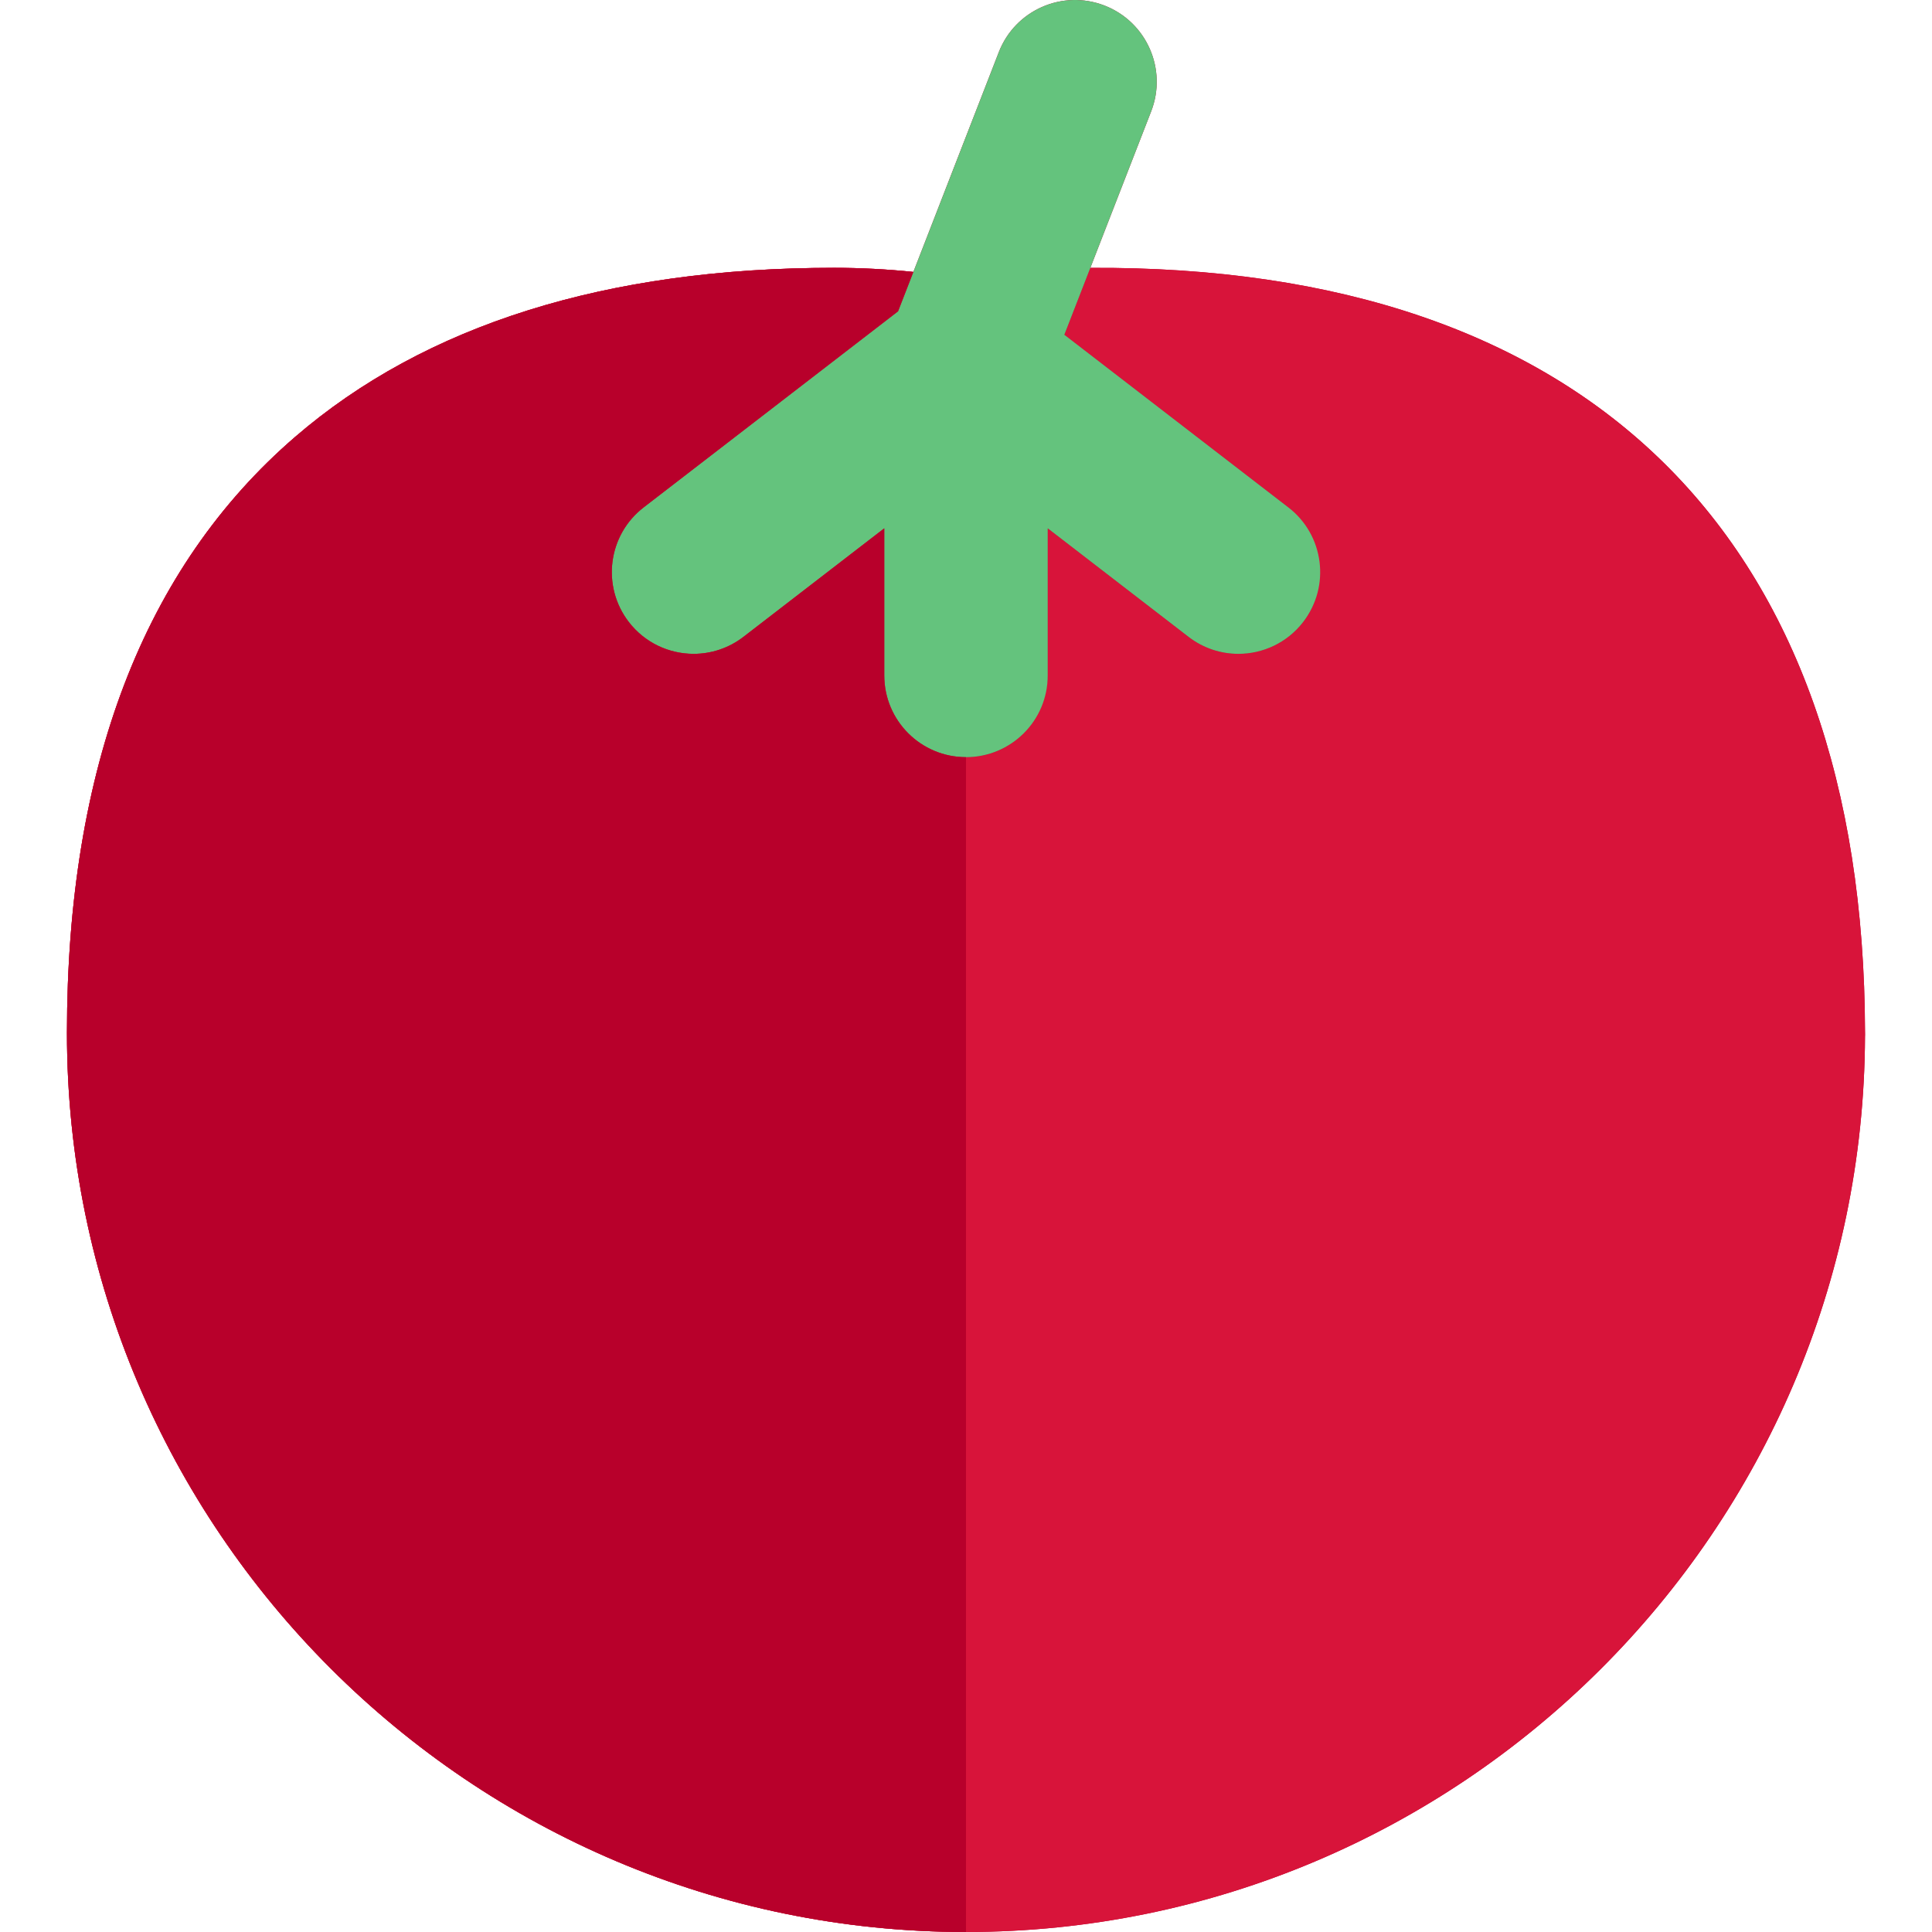
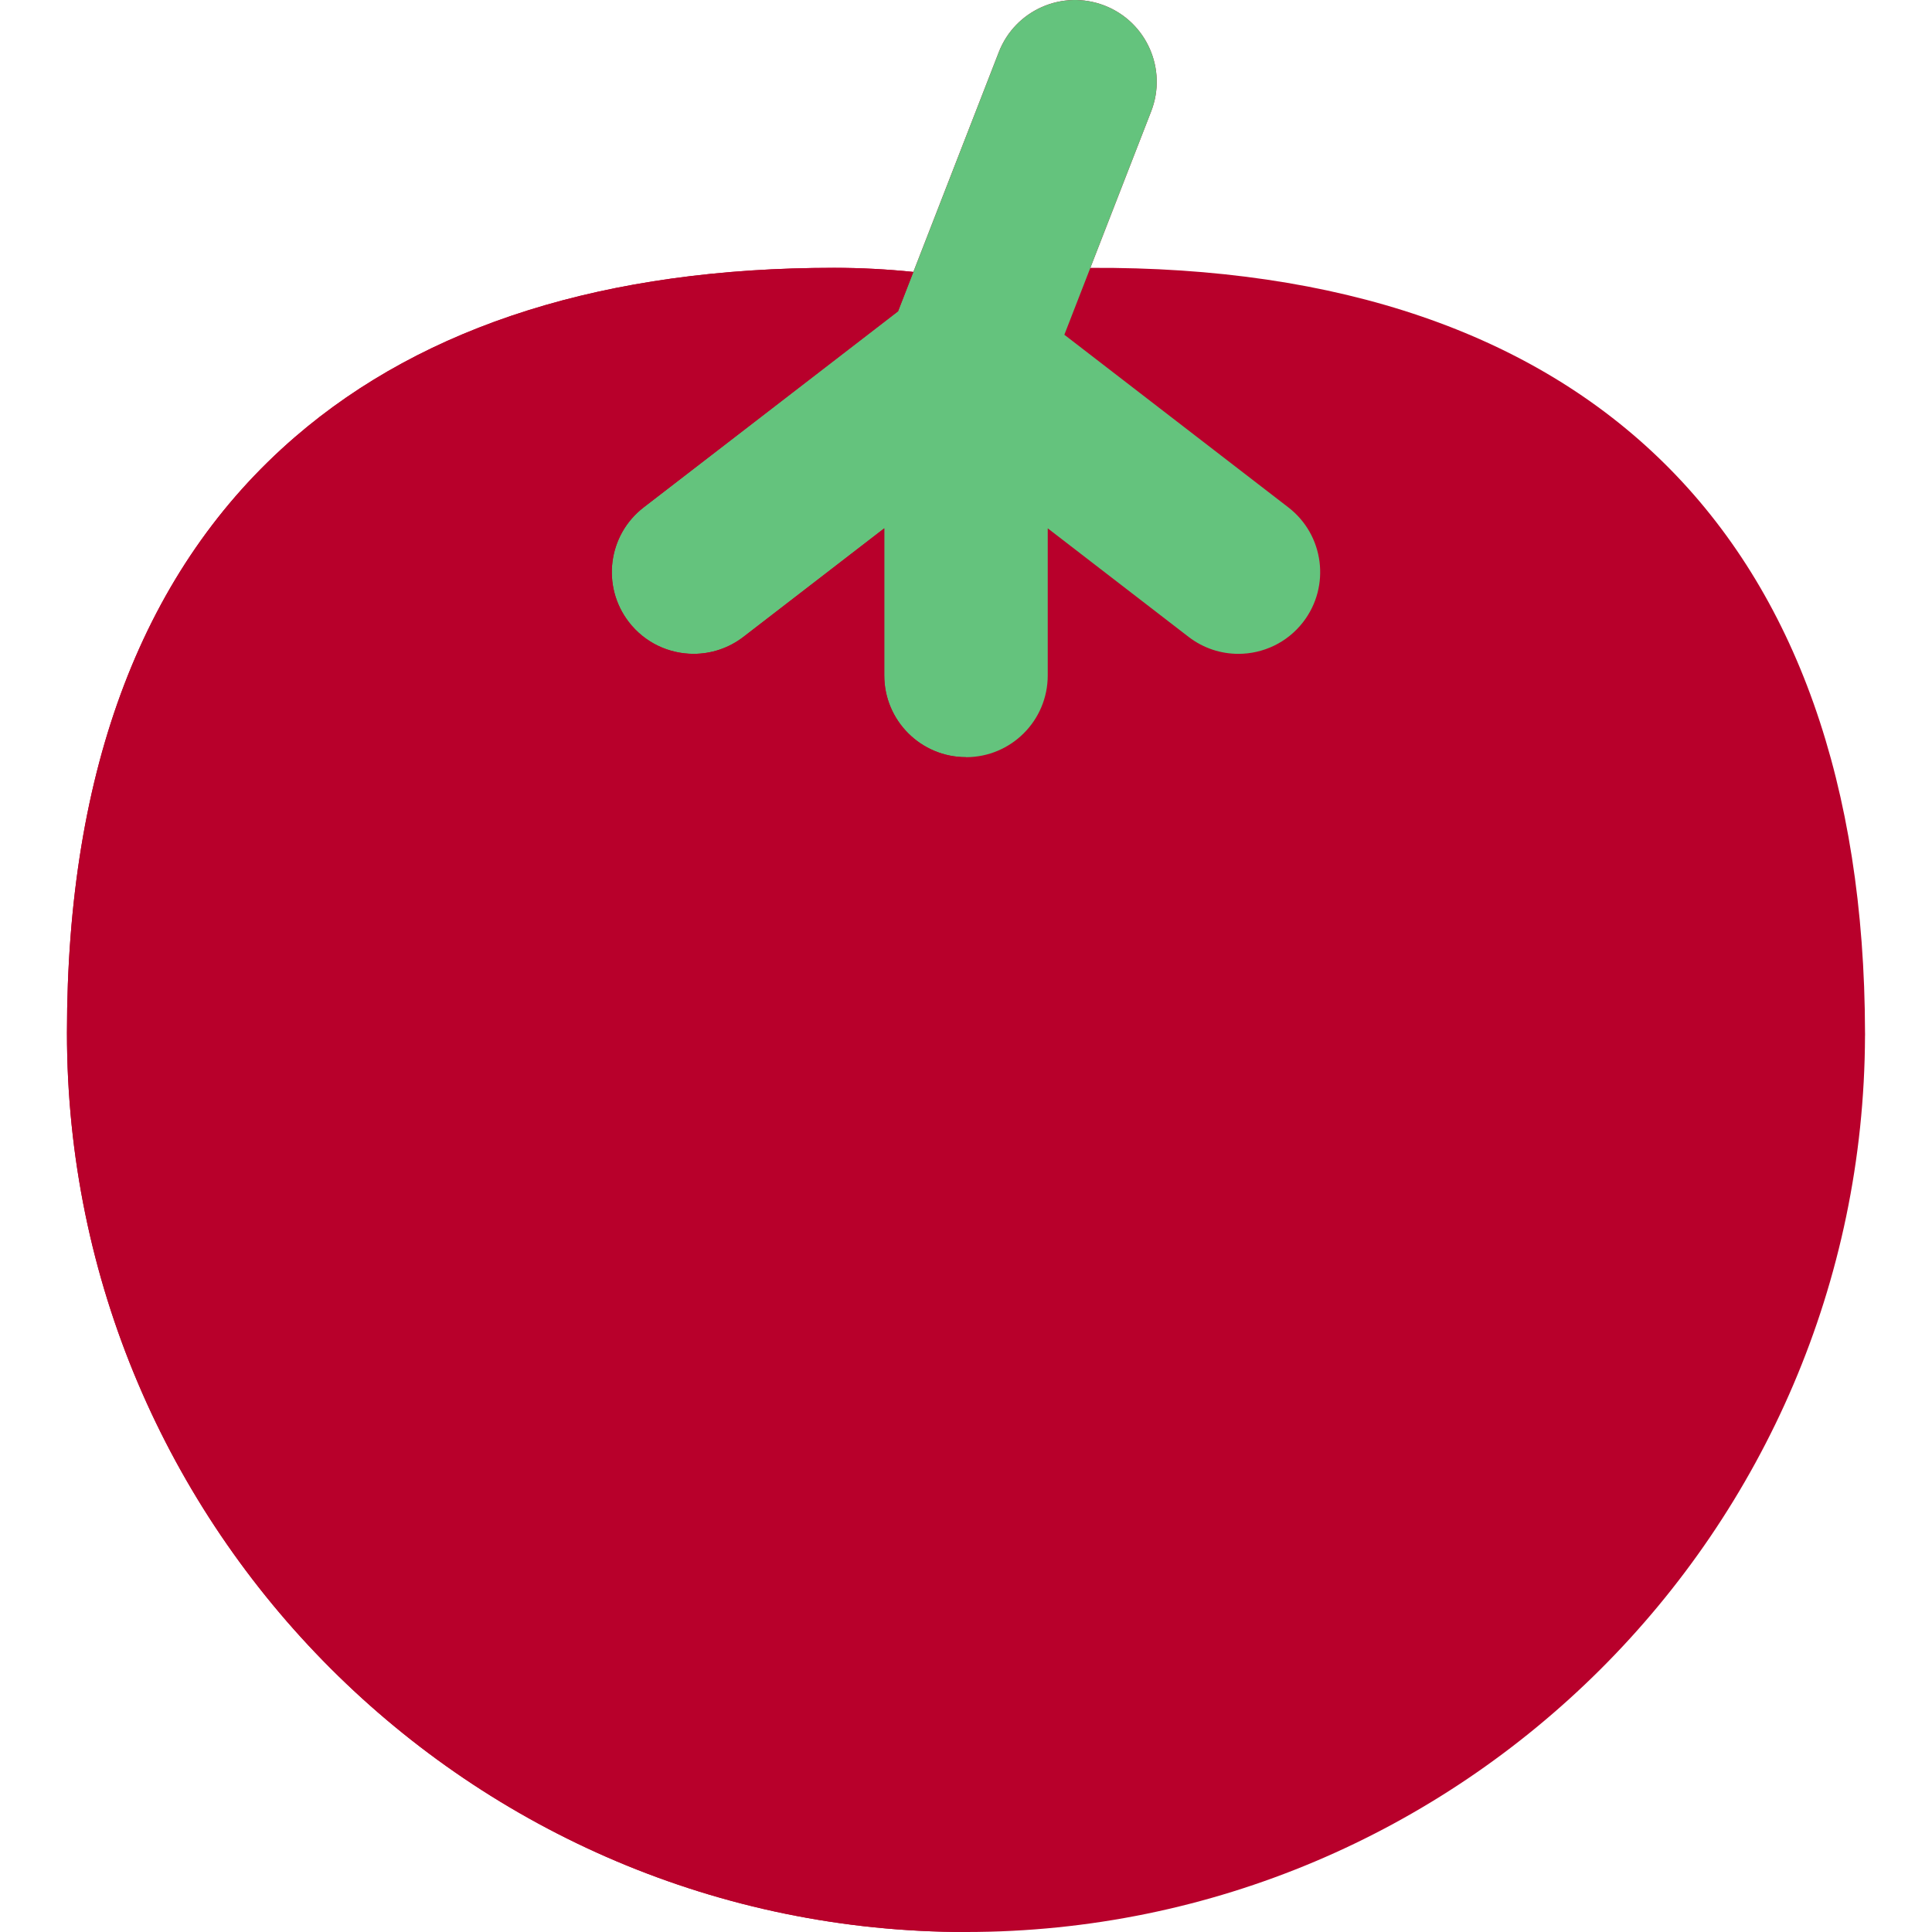
<svg xmlns="http://www.w3.org/2000/svg" height="800px" width="800px" version="1.1" id="Layer_1" viewBox="0 0 512.001 512.001" xml:space="preserve">
  <path style="fill:#B8002B;" d="M494.256,273.744c0-0.042-0.006-0.084-0.006-0.126c-0.273-131.339-73.18-203.363-205.301-202.635  l16.119-41.47c4.333-11.149-1.193-23.7-12.342-28.035c-11.158-4.333-23.702,1.193-28.036,12.343l-22.637,58.242  c-7-0.716-14.011-1.086-20.978-1.086c-60.335,0-108.411,15.082-142.892,44.833c-40.104,34.599-60.439,87.738-60.439,157.934  c0,131.375,106.882,238.257,238.257,238.257c131.103,0,237.804-106.44,238.245-237.441c0.001-0.069,0.012-0.137,0.012-0.207  c0-0.121-0.003-0.241-0.003-0.362C494.253,273.909,494.256,273.826,494.256,273.744z" />
-   <path style="fill:#D8143A;" d="M494.256,273.743c0-0.042-0.006-0.084-0.006-0.126c-0.273-131.339-73.18-203.363-205.301-202.635  l-6.889,17.728l5.154,3.972l29.545,22.772l24.255,18.694c8.388,6.465,11.26,19.456,5.811,28.535  c-4.163,6.935-11.358,10.596-18.642,10.596c-4.616,0-9.267-1.47-13.207-4.505l-37.317-28.76v38.485  c0,10.571-7.364,20.018-17.781,21.824c-13.672,2.371-25.538-8.091-25.538-21.323v-38.988l-37.317,28.76  c-3.941,3.037-8.592,4.505-13.207,4.505c-6.488,0-12.905-2.902-17.172-8.439c-7.302-9.475-5.542-23.075,3.933-30.379l24.679-19.02  l29.528-22.759l13.212-10.184l4.056-10.436c-7-0.716-14.011-1.086-20.978-1.086c-60.335,0-108.411,15.082-142.892,44.833  c-40.104,34.599-60.439,87.738-60.439,157.934c0,131.376,106.882,238.257,238.257,238.257c131.103,0,237.804-106.44,238.245-237.441  c0.001-0.069,0.012-0.137,0.012-0.205c0-0.121-0.003-0.241-0.003-0.362C494.253,273.909,494.256,273.826,494.256,273.743z" />
  <path style="fill:#64C37D;" d="M224.785,92.682l-29.528,22.759l-24.679,19.02c-9.475,7.304-11.234,20.905-3.933,30.379  c4.267,5.536,10.683,8.439,17.172,8.439c4.615,0,9.267-1.47,13.207-4.505l37.317-28.76V179c0,11.962,9.698,21.66,21.66,21.66  s21.66-9.698,21.66-21.66v-38.988l37.317,28.76c3.941,3.037,8.59,4.505,13.207,4.505c6.486,0,12.903-2.904,17.172-8.439  c7.302-9.475,5.542-23.075-3.933-30.378l-24.662-19.007l-29.545-22.772l-5.154-3.972l6.883-17.712l16.125-41.486  c4.333-11.149-1.193-23.7-12.342-28.035C281.569-2.856,269.025,2.67,264.69,13.82l-22.637,58.242l-4.056,10.436L224.785,92.682z" />
  <path style="fill:#B8002B;" d="M234.339,178.999v-38.988l-37.317,28.76c-3.941,3.037-8.592,4.505-13.207,4.505  c-6.488,0-12.905-2.902-17.172-8.439c-7.302-9.475-5.542-23.075,3.933-30.378l24.679-19.02l29.528-22.759l13.212-10.184  l4.056-10.436c-7-0.716-14.011-1.086-20.978-1.086c-60.335,0-108.411,15.082-142.892,44.833  c-40.104,34.599-60.439,87.738-60.439,157.934c0,131.376,106.882,238.257,238.257,238.257v-311.34  C244.037,200.658,234.339,190.961,234.339,178.999z" />
</svg>